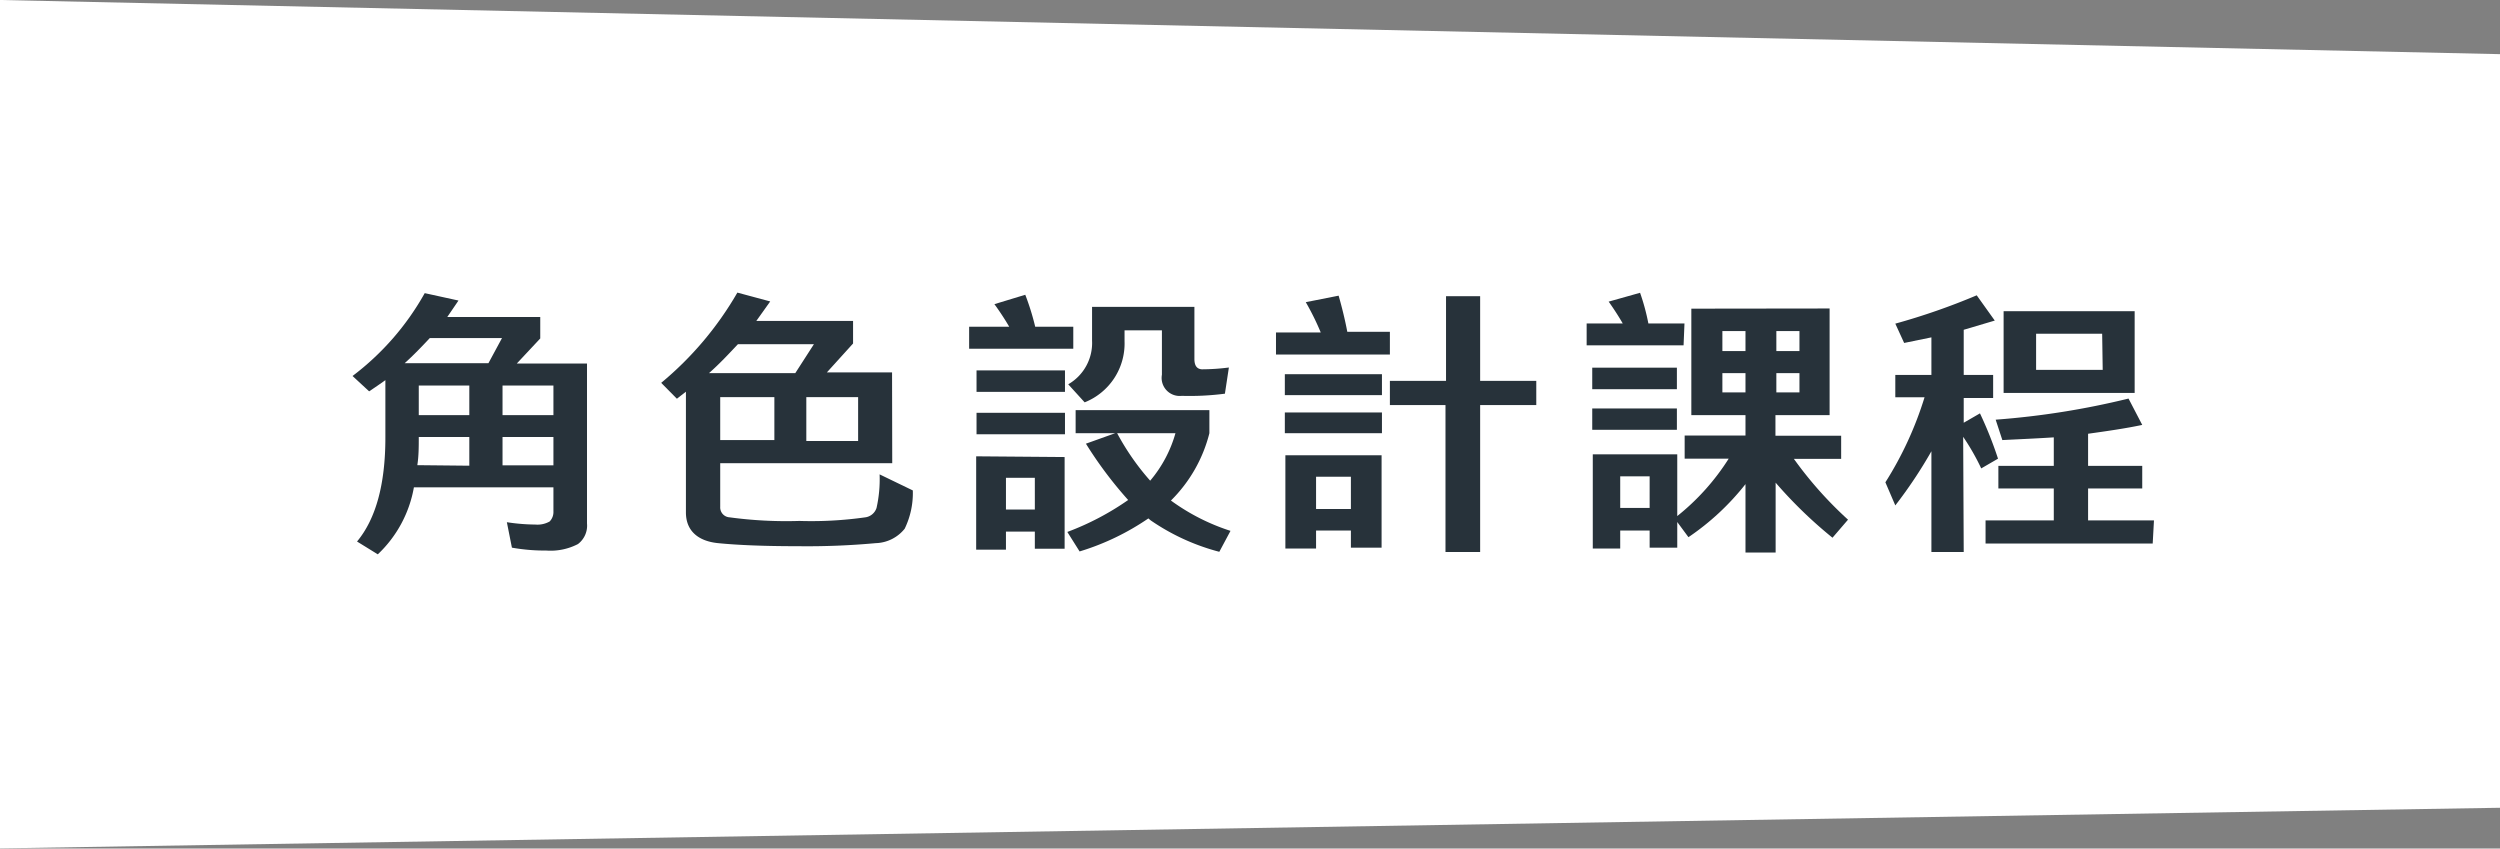
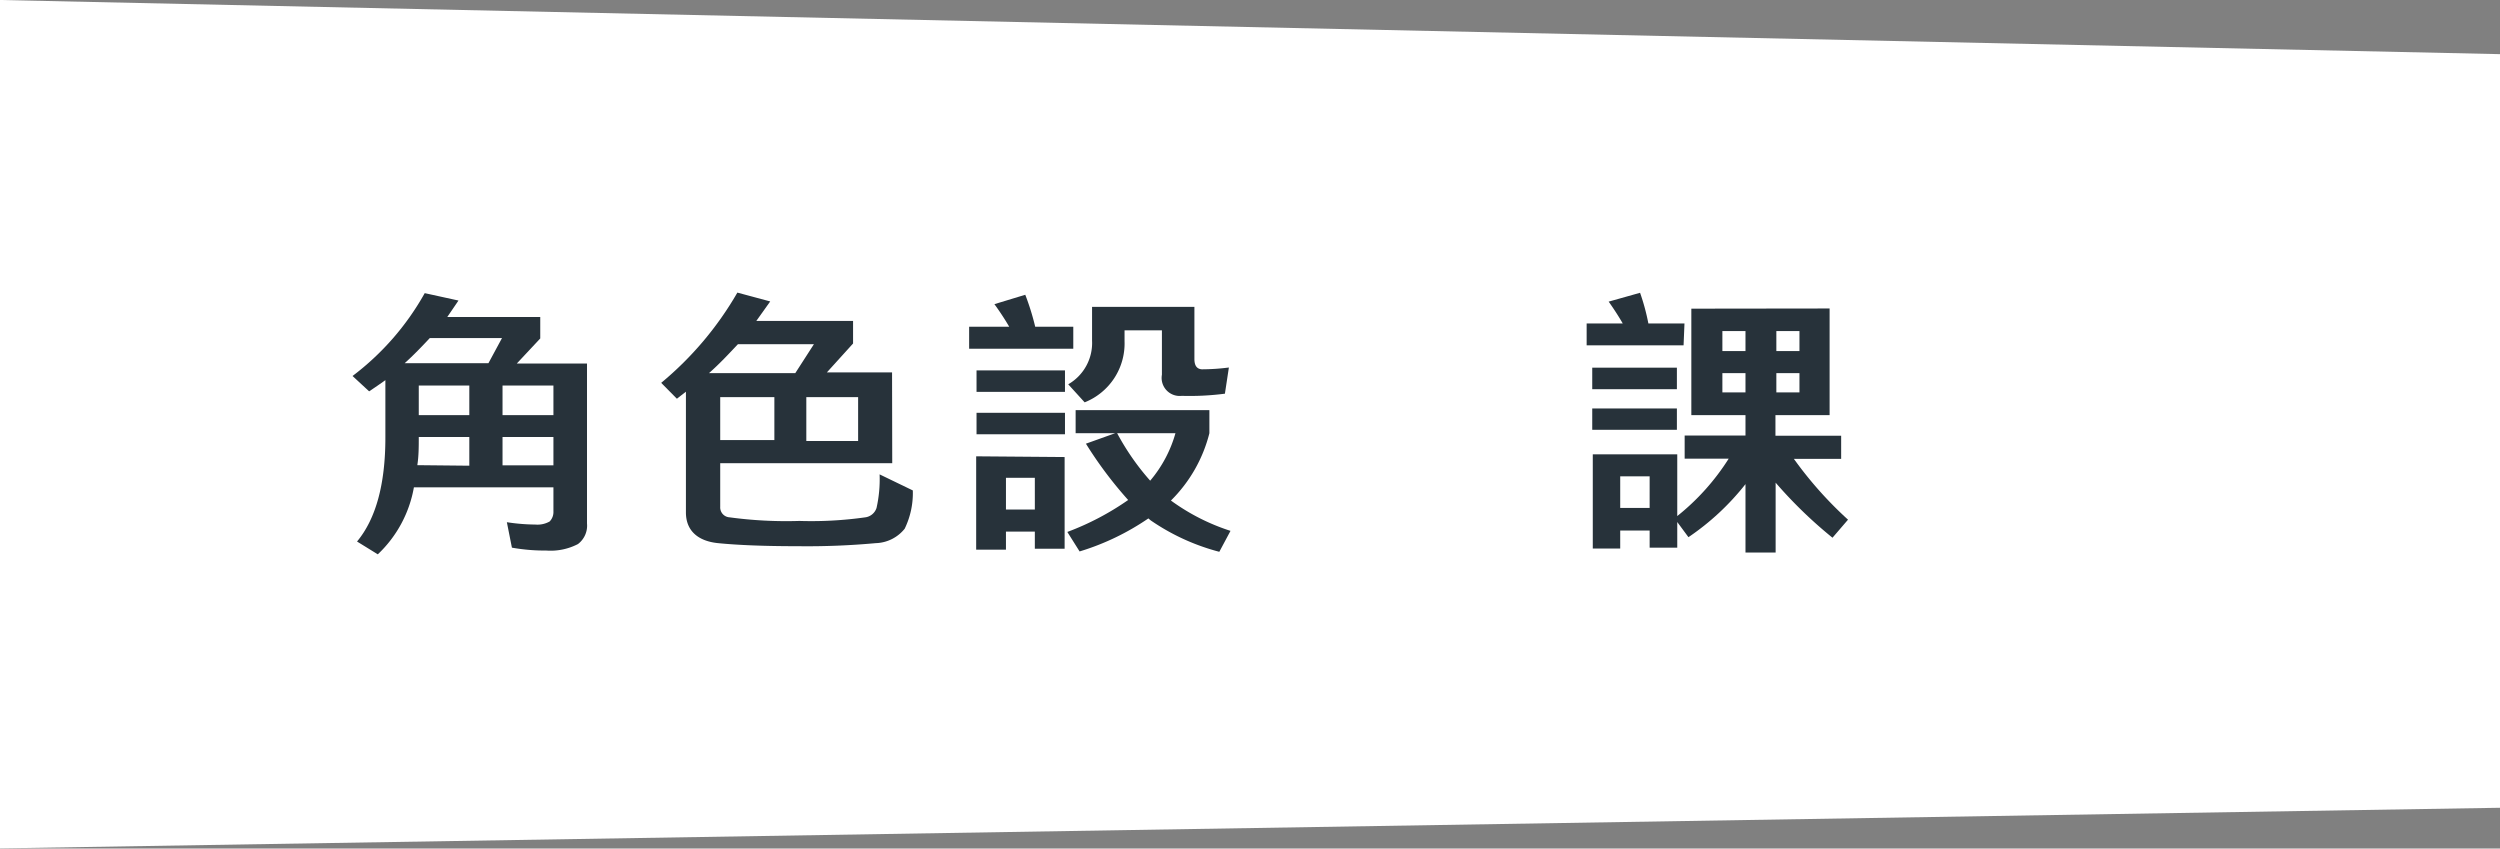
<svg xmlns="http://www.w3.org/2000/svg" viewBox="0 0 138.5 47.01">
  <rect x="0" y="0" width="138.5" height="47.01" fill="#808080" stroke="none" />
  <defs>
    <style>.f6a658ff-e39c-4da1-96c6-0b3e3fd7d851{fill:#fff;}.b59b48d6-5007-4ec7-b6cc-2f0fa813b330{isolation:isolate;}.f53f8a26-7bbe-46ab-b377-fc472f134621{fill:#27323a;}</style>
  </defs>
  <g id="ba53b467-ab00-48c3-a603-b32dc616b888" data-name="圖層 2">
    <g id="bad0e561-06fd-43a9-92e6-4348b2ef2415" data-name="圖層 1">
      <path id="ea7e8eb5-8421-42ce-b23d-161ea6c047e8" data-name="Path 105" class="f6a658ff-e39c-4da1-96c6-0b3e3fd7d851" d="M0,0,138.5,3V44.75L0,47Z" />
      <g id="ff4ddc90-38f8-4fe0-8c64-c8794b298c4b" data-name="角色設計課程" class="b59b48d6-5007-4ec7-b6cc-2f0fa813b330">
        <g class="b59b48d6-5007-4ec7-b6cc-2f0fa813b330">
          <path class="f53f8a26-7bbe-46ab-b377-fc472f134621" d="M30.66,27H22.93a6.7,6.7,0,0,1-2,3.71L19.78,30q1.57-1.89,1.57-5.76V21.06c-.29.21-.6.42-.9.62l-.92-.85a14.76,14.76,0,0,0,4-4.59l1.87.41-.62.91h5.15v1.19l-1.3,1.39h3.89V29a1.28,1.28,0,0,1-.5,1.14,3.3,3.3,0,0,1-1.76.36,10.35,10.35,0,0,1-1.9-.16l-.28-1.41a10.76,10.76,0,0,0,1.57.13,1.37,1.37,0,0,0,.8-.17.75.75,0,0,0,.21-.56Zm-3.6-6.88.75-1.39h-4c-.45.48-.9.95-1.39,1.39ZM26,25.8V24.21h-2.8v0c0,.53,0,1.05-.08,1.56Zm0-4.44h-2.8V23H26ZM27.84,23h2.82V21.36H27.84Zm0,2.78h2.82V24.21H27.84Z" />
          <path class="f53f8a26-7bbe-46ab-b377-fc472f134621" d="M49.43,25.66H39.9v2.42a.55.55,0,0,0,.52.58,23.37,23.37,0,0,0,3.87.2,21.28,21.28,0,0,0,3.65-.2.76.76,0,0,0,.62-.52,7.21,7.21,0,0,0,.17-1.86l1.84.89a4.52,4.52,0,0,1-.45,2.12,2.13,2.13,0,0,1-1.6.8,41.76,41.76,0,0,1-4.29.17c-1.87,0-3.35-.06-4.45-.17S38,29.41,38,28.39V21.7l-.5.39-.87-.88a18.46,18.46,0,0,0,4.22-5l1.82.49-.77,1.08h5.36v1.25l-1.45,1.6h3.61Zm-4.34-6.59H40.88c-.51.54-1,1.07-1.6,1.6h4.78ZM39.9,24.38h3V22h-3ZM47.54,22H44.67v2.43h2.87Z" />
          <path class="f53f8a26-7bbe-46ab-b377-fc472f134621" d="M59.46,19.32H53.69V18.1h2.22a14.85,14.85,0,0,0-.82-1.25l1.71-.52a13.81,13.81,0,0,1,.55,1.77h2.11Zm-.48,6V30.4H57.33v-.95h-1.6v1H54.08V25.28ZM54.1,20.52H59v1.19H54.1Zm0,2.35H59v1.19H54.1Zm1.63,3.6v1.76h1.6V26.47Zm3.86-3.75H67V24a8,8,0,0,1-2.13,3.73,11.62,11.62,0,0,0,3.3,1.68l-.62,1.16a12.1,12.1,0,0,1-3.8-1.74l-.13-.11a13.86,13.86,0,0,1-3.81,1.83l-.68-1.08a15.13,15.13,0,0,0,3.37-1.77,22.29,22.29,0,0,1-2.34-3.12L61.78,24H59.59ZM60.5,17h5.67v2.89c0,.37.14.55.41.57a11.9,11.9,0,0,0,1.5-.1l-.22,1.45a15.13,15.13,0,0,1-2.39.12,1,1,0,0,1-1.1-1.17V18.3H62.3v.61a3.51,3.51,0,0,1-2.21,3.38l-.91-1a2.64,2.64,0,0,0,1.32-2.42Zm1.39,7a13.68,13.68,0,0,0,1.83,2.63A7,7,0,0,0,65.12,24Z" />
-           <path class="f53f8a26-7bbe-46ab-b377-fc472f134621" d="M77,19.64H70.69V18.42h2.48a14.49,14.49,0,0,0-.83-1.68l1.82-.36q.3,1.05.48,2H77Zm-5.82,1.09h5.38v1.16H71.18Zm0,2.12h5.38V24H71.18Zm5.36,2.37v5.12h-1.7v-.95H72.91v1h-1.7V25.22Zm-1.7,1.19H72.91V28.2h1.93ZM77,21.1h3.11V16.41H82V21.1h3.11v1.34H82v8.14H80.08V22.44H77Z" />
          <path class="f53f8a26-7bbe-46ab-b377-fc472f134621" d="M93.27,19.13H87.9V17.92h2c-.23-.4-.49-.8-.78-1.21l1.74-.49a11.92,11.92,0,0,1,.46,1.7h2Zm-5.06,1.24H92.9v1.19H88.21Zm0,2.26H92.9v1.18H88.21Zm13.15-5.54V23h-3v1.14H102v1.28H99.38a21.35,21.35,0,0,0,3,3.37l-.86,1a24.66,24.66,0,0,1-3.15-3.05v3.87H96.7V26.82a14,14,0,0,1-3.16,2.94l-.62-.84v1.42H91.39v-.95H89.76v1H88.24V25.17h4.68v3.42a12.84,12.84,0,0,0,2.85-3.18H93.33V24.13H96.7V23h-3v-5.9Zm-11.6,9.3v1.75h1.63V26.39Zm6.94-6.94V18.34H95.42v1.11Zm0,2.29V20.67H95.42v1.07Zm1.71-3.4v1.11h1.28V18.34Zm0,2.33v1.07h1.28V20.67Z" />
-           <path class="f53f8a26-7bbe-46ab-b377-fc472f134621" d="M108.79,30.58H107V25a25.48,25.48,0,0,1-2,3l-.55-1.28a19.5,19.5,0,0,0,2.17-4.71h-1.62V20.77h2V18.69l-1.51.31L105,17.93a36.67,36.67,0,0,0,4.51-1.57l1,1.4-1.72.51v2.5h1.63v1.28h-1.63v1.37l.9-.52a21.26,21.26,0,0,1,1,2.51l-.93.54a12.84,12.84,0,0,0-1-1.75Zm10.47-.47H110V28.83h3.78V27.06h-3.07V25.81h3.07V24.23c-.92.06-1.86.1-2.85.15l-.37-1.13a44.72,44.72,0,0,0,7.36-1.17l.76,1.46c-.94.2-2,.35-3,.49v1.78h3v1.25h-3v1.77h3.65Zm-1-12.87v4.53H111V17.24Zm-1.8,1.25H112.8v2h3.69Z" />
        </g>
      </g>
    </g>
  </g>
</svg>